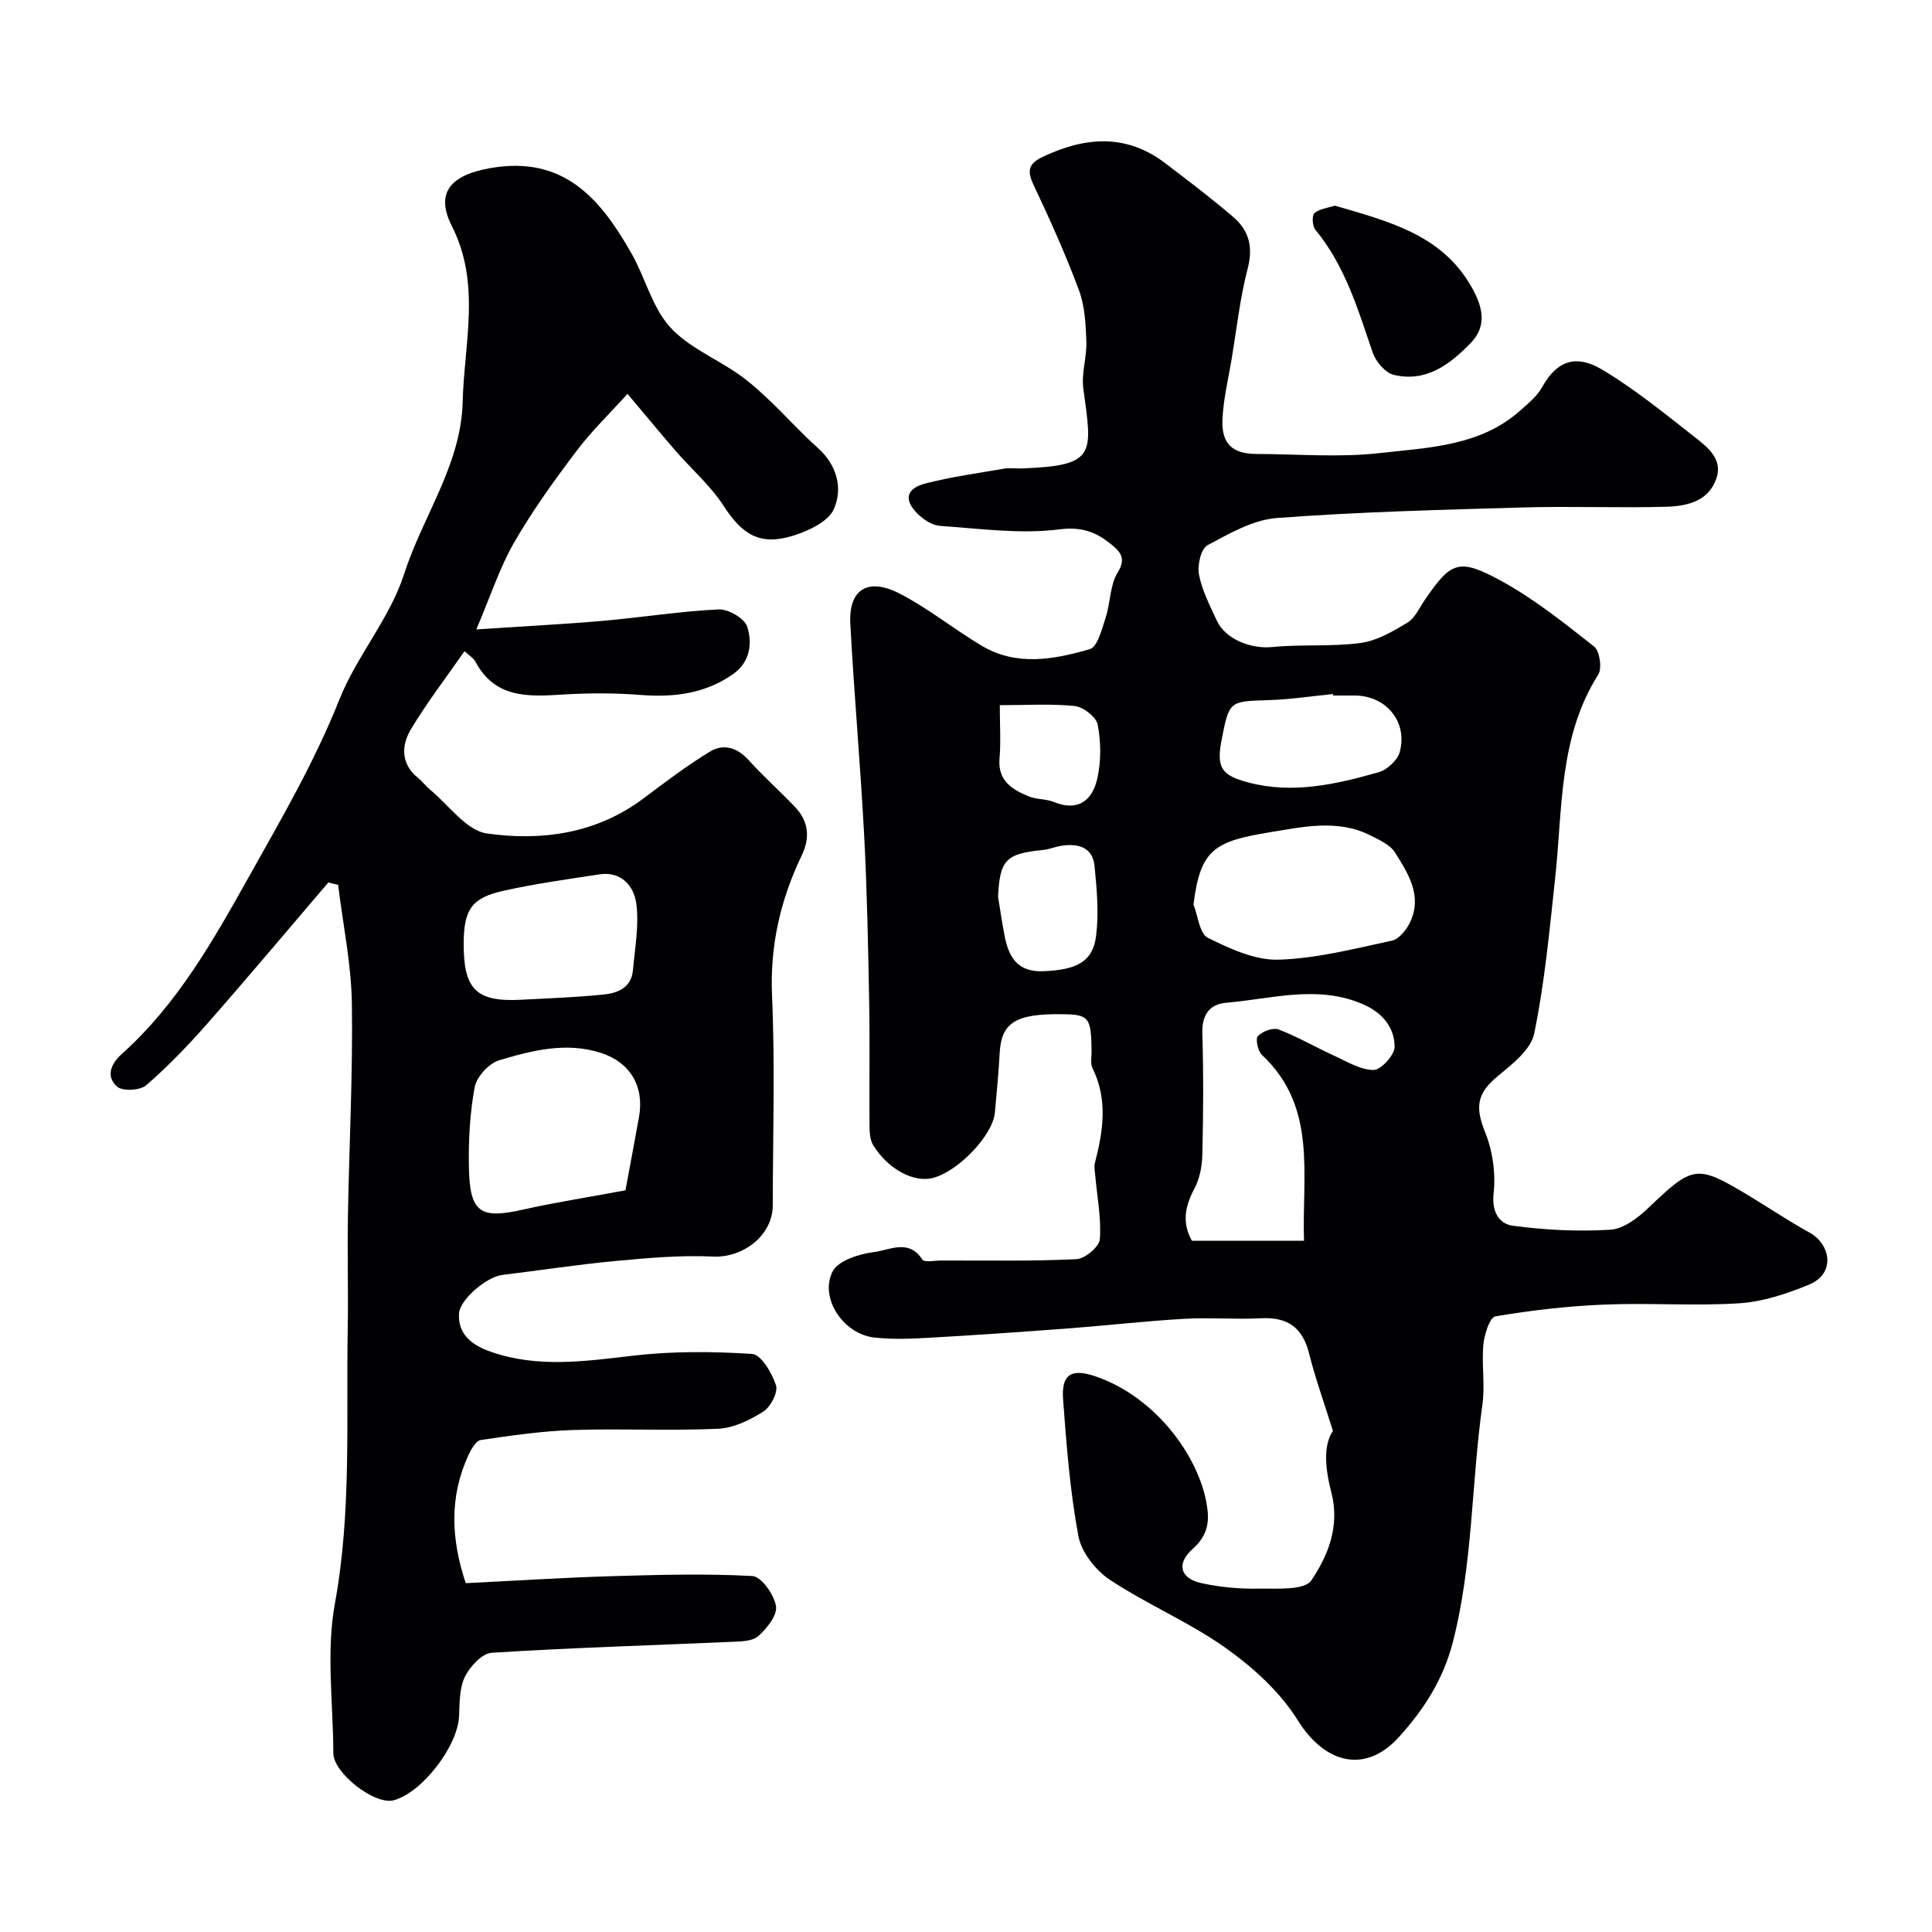
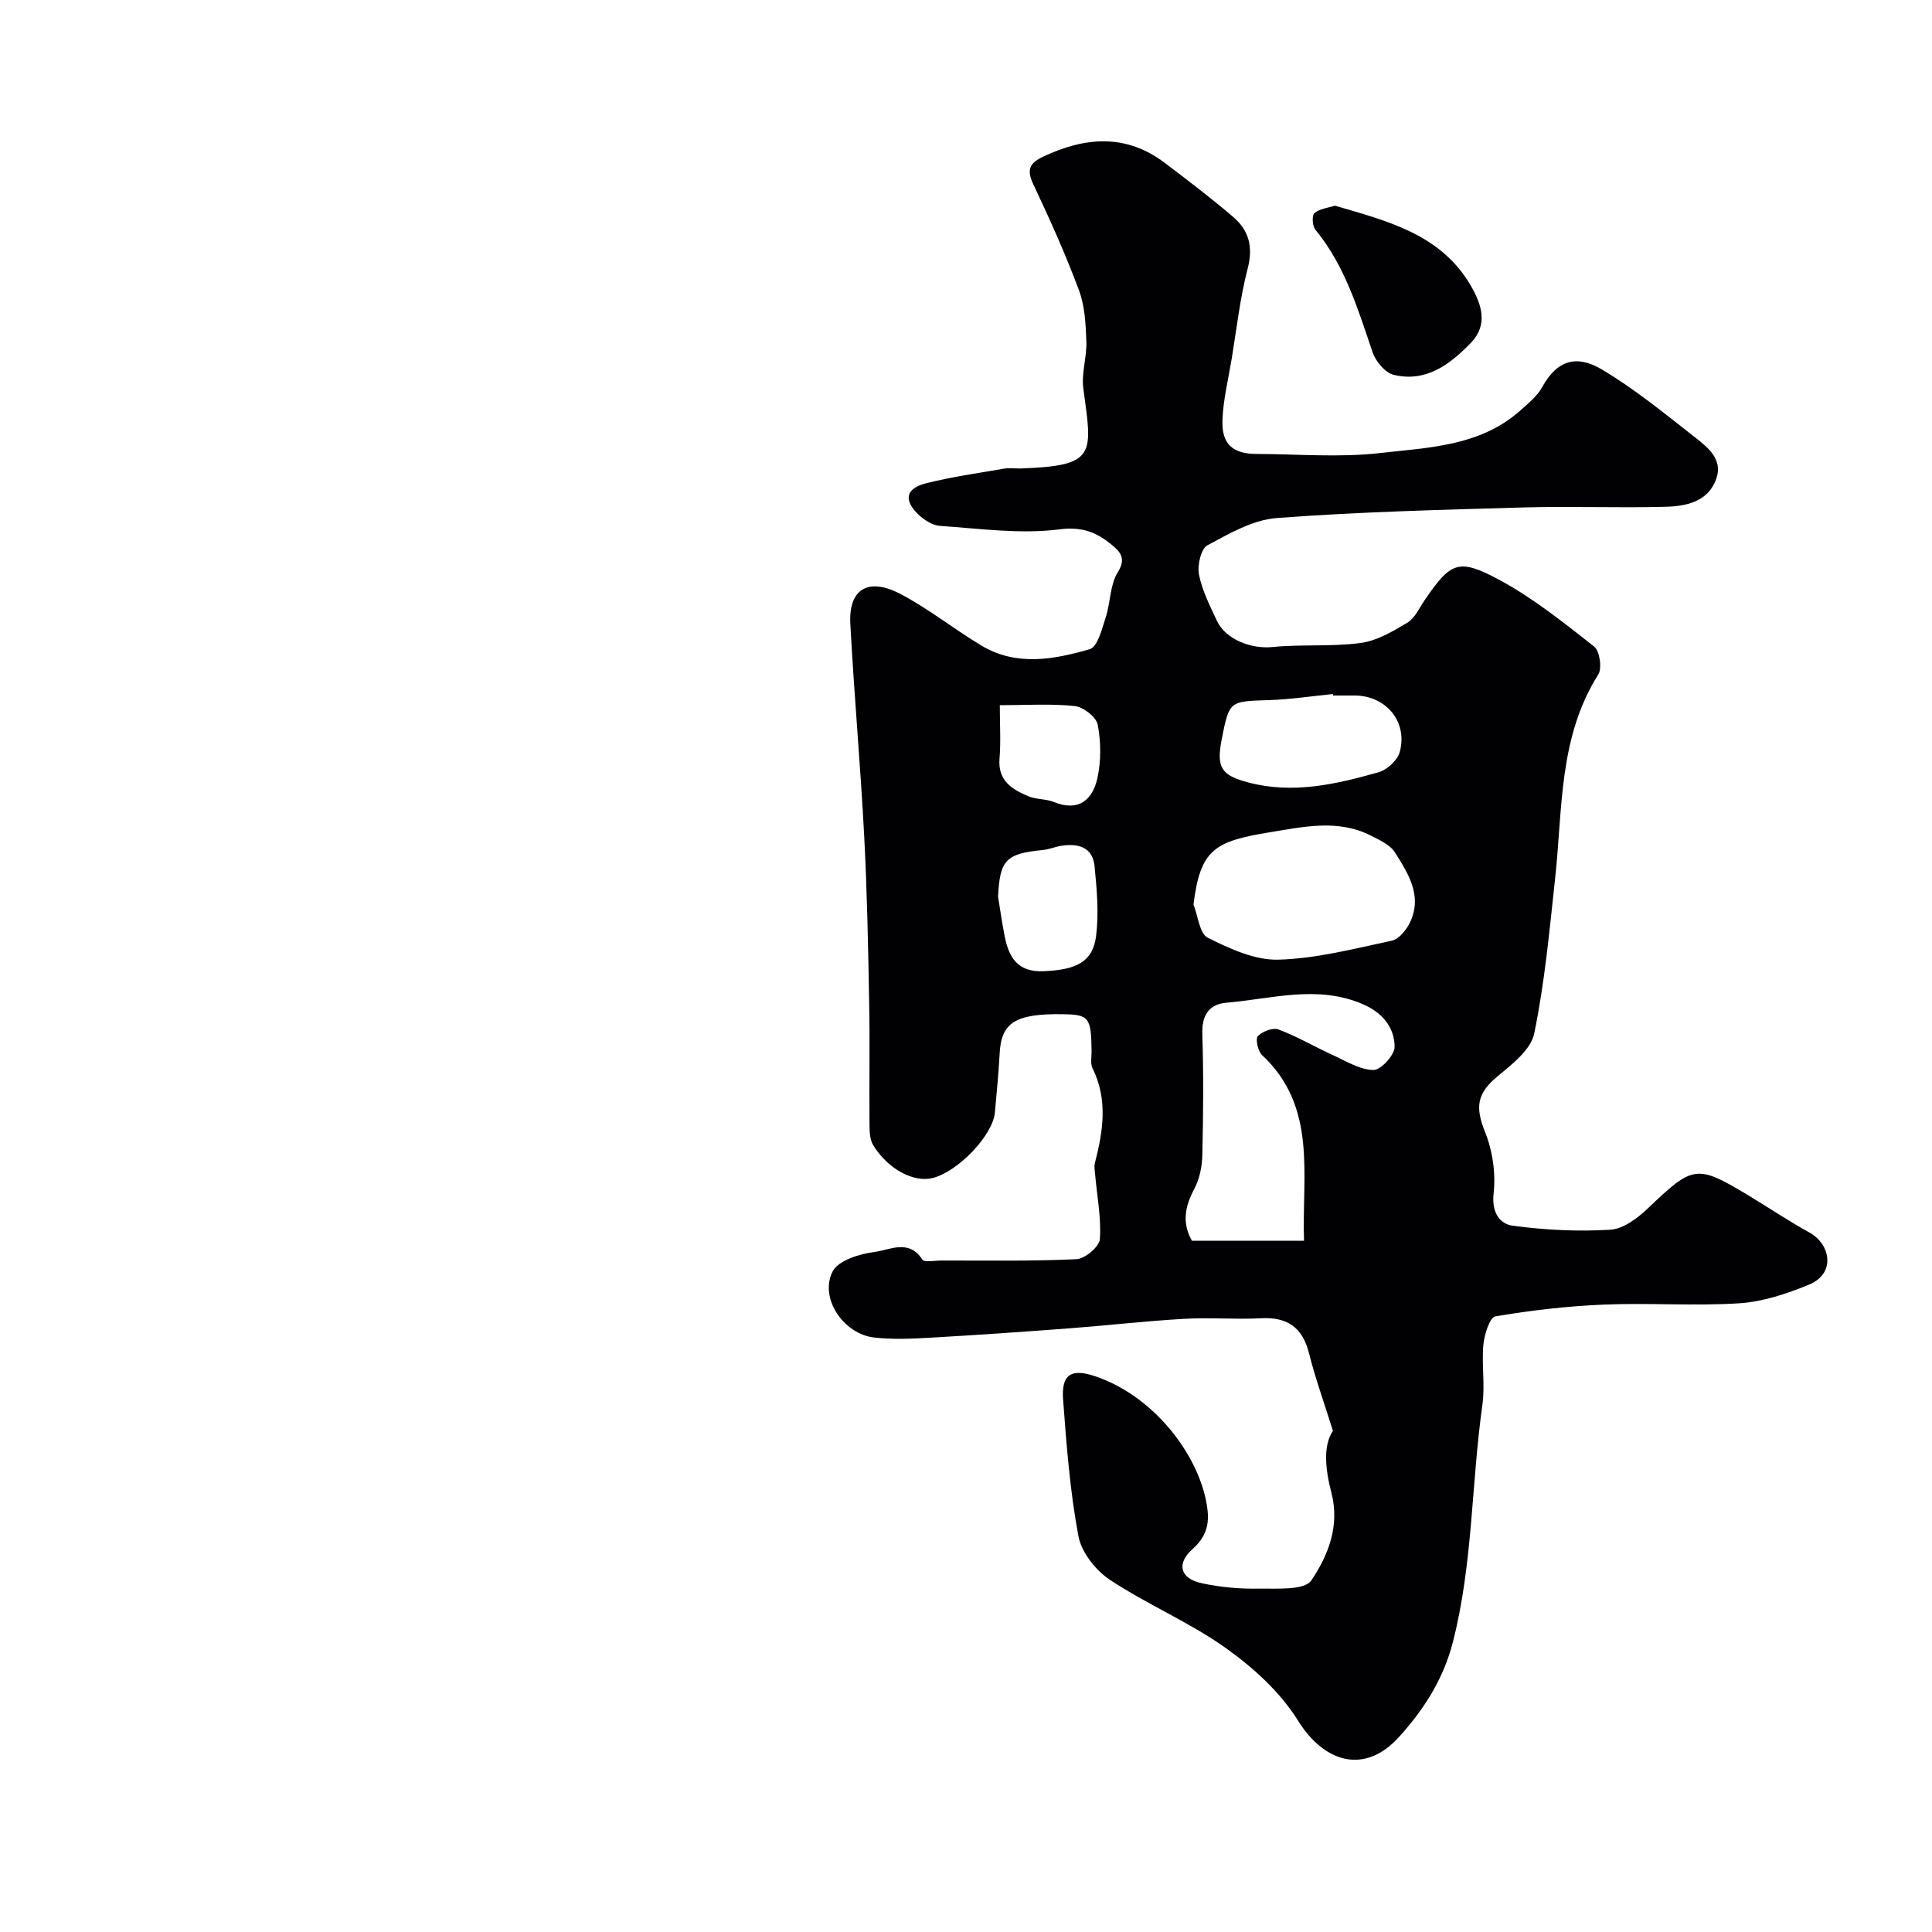
<svg xmlns="http://www.w3.org/2000/svg" enable-background="new 0 0 400 400" viewBox="0 0 400 400">
  <g fill="#010103">
    <path d="m275.97 296.25c-1.88-6.02-3.67-10.95-4.93-16-1.34-5.36-4.41-7.6-9.91-7.32-5.32.28-10.68-.19-15.99.12-7.85.45-15.67 1.35-23.51 1.95-9.69.73-19.39 1.41-29.1 1.96-3.84.22-7.74.39-11.54-.04-6.34-.72-11.37-8.11-8.63-13.64 1.13-2.28 5.53-3.68 8.62-4.06 3.19-.39 7.19-2.8 9.99 1.57.4.63 2.53.19 3.86.19 9.35-.02 18.71.16 28.04-.28 1.76-.08 4.72-2.57 4.84-4.12.32-4.34-.56-8.77-.95-13.17-.08-.88-.28-1.82-.07-2.64 1.71-6.59 2.71-13.12-.5-19.62-.47-.95-.18-2.29-.19-3.46-.08-7.07-.51-7.63-5.98-7.71-9.77-.14-12.71 1.73-13.05 8.08-.22 4.1-.62 8.19-.99 12.28-.42 4.69-7.57 12.2-12.86 13.55-3.91 1-9.21-1.77-12.31-6.75-.71-1.14-.78-2.79-.79-4.21-.07-8.5.09-17-.07-25.49-.21-11.47-.43-22.94-1.03-34.39-.77-14.65-2.09-29.26-2.87-43.91-.38-7.12 3.64-9.66 10.29-6.21 5.9 3.07 11.16 7.33 16.89 10.75 7.23 4.32 14.99 2.87 22.4.72 1.62-.47 2.52-4.21 3.3-6.59 1-3.06.86-6.71 2.48-9.3 1.8-2.87.55-4.24-1.17-5.66-3.12-2.59-6.09-3.87-10.92-3.25-8.08 1.03-16.46-.16-24.7-.72-1.61-.11-3.41-1.29-4.62-2.49-2.94-2.91-2.42-5.26 1.66-6.31 5.34-1.36 10.83-2.12 16.27-3.06 1.13-.19 2.33.01 3.49-.03 15.6-.57 14.74-2.81 12.87-16.55-.43-3.16.75-6.5.63-9.74-.13-3.57-.31-7.35-1.54-10.63-2.77-7.44-6.05-14.72-9.44-21.9-1.41-2.99-.84-4.39 2.04-5.74 8.71-4.1 17.17-4.8 25.25 1.35 4.79 3.64 9.6 7.28 14.16 11.2 3.18 2.74 4.09 6.15 2.94 10.58-1.6 6.13-2.29 12.5-3.33 18.78-.7 4.16-1.72 8.32-1.9 12.51-.22 5.11 2.1 7.13 7.14 7.14 8.5.02 17.08.77 25.47-.19 10.06-1.15 20.7-1.4 28.99-8.76 1.67-1.49 3.54-2.99 4.59-4.89 3.14-5.7 7.21-6.7 12.3-3.69 6.85 4.06 13.09 9.19 19.39 14.12 2.62 2.05 5.74 4.51 4.38 8.48-1.64 4.78-6.15 5.74-10.43 5.86-9.82.27-19.67-.14-29.49.14-17.04.49-34.09.91-51.08 2.19-4.94.37-9.86 3.21-14.39 5.66-1.34.73-2.1 4.15-1.73 6.07.64 3.29 2.26 6.42 3.69 9.51 1.82 3.93 7.15 5.91 11.53 5.47 6.05-.6 12.23-.03 18.24-.84 3.38-.45 6.68-2.4 9.7-4.21 1.55-.94 2.44-3.02 3.55-4.64 5.4-7.89 6.98-8.8 15.53-4.18 6.98 3.76 13.29 8.84 19.56 13.76 1.16.91 1.69 4.5.86 5.81-8.23 13.03-7.36 27.86-8.93 42.23-1.17 10.74-2.15 21.55-4.33 32.1-.7 3.39-4.65 6.41-7.68 8.93-4.2 3.5-4.55 6.34-2.5 11.44 1.56 3.88 2.24 8.54 1.78 12.68-.44 3.92 1.19 6.36 3.97 6.73 6.66.9 13.49 1.24 20.19.83 2.72-.17 5.7-2.43 7.85-4.49 9.24-8.83 10.01-9.06 20.55-2.73 4.3 2.58 8.46 5.4 12.85 7.82 4.33 2.39 5.5 8.45-.11 10.77-4.58 1.89-9.54 3.54-14.42 3.86-9.29.6-18.66-.12-27.98.27-7.55.31-15.1 1.18-22.54 2.44-1.16.2-2.28 3.74-2.48 5.82-.39 4.13.37 8.39-.2 12.47-2.31 16.34-1.96 32.95-6.12 49.15-2.02 7.87-6.1 14.04-11.13 19.62-7.06 7.82-15.44 5.47-20.97-3.42-3.65-5.87-9.26-10.95-14.97-15.01-7.52-5.34-16.23-8.98-23.94-14.09-2.95-1.96-5.9-5.7-6.52-9.06-1.74-9.31-2.47-18.83-3.17-28.3-.38-5.17 1.7-6.45 6.62-4.79 12.95 4.36 22.27 17.57 23.31 27.95.33 3.23-.65 5.63-3.12 7.83-3.38 3.01-2.62 6.09 1.86 7.07 3.82.83 7.81 1.2 11.72 1.13 3.81-.06 9.58.41 11.01-1.71 3.44-5.1 5.94-11.22 4.16-18.12-1.23-4.72-1.81-9.72.31-12.83zm-5.99-39.37c-.46-13.71 2.82-27.67-8.71-38.47-.85-.8-1.38-3.35-.84-3.9.95-.98 3.12-1.81 4.28-1.37 3.88 1.47 7.51 3.6 11.3 5.33 2.73 1.25 5.56 3.02 8.36 3.06 1.52.02 4.38-3.1 4.37-4.79-.02-4.03-2.53-7.07-6.5-8.8-9.42-4.11-18.87-1.14-28.3-.34-3.68.31-5.13 2.63-5.01 6.5.26 8.33.2 16.67 0 25-.05 2.36-.55 4.95-1.65 7.01-1.95 3.65-2.6 7.06-.51 10.77zm-22.88-69.61c.94 2.38 1.25 6.03 2.96 6.88 4.54 2.26 9.73 4.67 14.59 4.54 7.88-.22 15.74-2.27 23.53-3.94 1.48-.32 3.01-2.24 3.75-3.79 2.62-5.49-.38-10.11-3.11-14.46-1.02-1.62-3.26-2.61-5.12-3.55-6.76-3.41-13.99-1.74-20.72-.65-11.62 1.88-14.47 3.62-15.88 14.97zm28.9-43.27c-.01-.1-.02-.21-.03-.31-4.41.44-8.81 1.12-13.23 1.26-8.22.26-8.23.13-9.8 8.14-1.15 5.85-.06 7.44 5.5 8.91 9.27 2.45 18.19.37 27-2.12 1.76-.5 3.91-2.49 4.37-4.2 1.68-6.27-2.86-11.65-9.31-11.68-1.51-.01-3 0-4.5 0zm-69.36 41.67c.45 2.73.83 5.47 1.37 8.18.87 4.38 2.68 7.46 8.06 7.23 6.71-.29 10.17-1.87 10.86-7.26.6-4.74.16-9.67-.31-14.47-.39-3.99-3.41-4.77-6.88-4.24-1.28.2-2.51.74-3.79.87-7.7.74-8.95 2.06-9.31 9.69zm.36-39.67c0 4.11.23 7.6-.06 11.03-.39 4.61 2.6 6.43 6.04 7.85 1.62.67 3.58.5 5.2 1.16 5.14 2.1 8.03-.45 9.02-4.92.79-3.56.75-7.5.07-11.08-.3-1.59-2.98-3.67-4.76-3.86-4.9-.52-9.89-.18-15.51-.18z" />
-     <path d="m67.98 182.7c-8.32 9.73-16.55 19.55-25 29.16-3.97 4.52-8.17 8.9-12.71 12.83-1.26 1.09-4.9 1.28-6.03.28-2.26-2-1.45-4.58.96-6.74 11.54-10.34 18.95-23.52 26.45-36.91 6.7-11.95 13.51-23.67 18.61-36.48 3.59-9.02 10.47-16.83 13.4-25.98 3.84-11.97 11.81-22.62 12.13-35.64.3-12.17 3.84-24.44-2.25-36.45-3.56-7.02-.01-10.55 7.88-11.95 15.31-2.72 22.9 6.35 29.32 17.64 2.83 4.97 4.23 11.03 7.9 15.16 3.74 4.21 9.54 6.55 14.31 9.89 2.33 1.63 4.46 3.58 6.53 5.54 3.31 3.15 6.35 6.58 9.76 9.61 4.03 3.58 5.31 8.36 3.42 12.71-1.13 2.59-5.19 4.51-8.33 5.5-6.93 2.19-10.61-.1-14.53-6.16-2.7-4.17-6.62-7.56-9.92-11.36-3.11-3.59-6.13-7.26-9.96-11.81-3.58 3.97-7.42 7.67-10.59 11.87-4.59 6.08-9.08 12.3-12.87 18.88-3.01 5.23-4.89 11.11-7.84 18.02 9.84-.65 18.02-1.06 26.18-1.77 8.01-.7 15.97-1.98 23.99-2.37 2-.1 5.35 1.86 5.91 3.57 1.11 3.41.59 7.34-2.88 9.79-5.77 4.08-12.26 4.9-19.19 4.35-5.36-.42-10.79-.41-16.15-.08-7.13.45-13.99.8-18.04-6.79-.44-.82-1.4-1.36-2.27-2.19-3.79 5.45-7.73 10.58-11.05 16.09-2.06 3.42-2.19 7.23 1.47 10.19.9.73 1.6 1.7 2.5 2.44 3.86 3.17 7.47 8.42 11.72 9.02 11.3 1.6 22.61.06 32.31-7.18 4.54-3.39 9.06-6.85 13.89-9.78 2.73-1.66 5.6-.87 7.96 1.74 3.06 3.4 6.5 6.45 9.66 9.77 2.8 2.95 3.12 6.31 1.36 9.99-4.39 9.16-6.6 18.62-6.15 28.99.64 14.47.17 28.98.15 43.48-.01 6.23-6.17 10.88-12.35 10.59-6.73-.32-13.54.29-20.28.92-7.81.73-15.58 1.94-23.37 2.88-3.29.4-8.81 5.13-8.96 8-.25 4.64 3.14 6.71 6.64 7.93 9.6 3.34 19.35 1.97 29.21.81 8.2-.97 16.6-.92 24.84-.38 1.86.12 4.11 3.95 4.94 6.48.47 1.44-1.1 4.47-2.61 5.44-2.79 1.77-6.17 3.43-9.37 3.57-10.01.45-20.06-.07-30.08.26-6.38.21-12.74 1.14-19.07 2.07-.99.15-1.97 1.9-2.53 3.1-4 8.63-3.63 17.41-.57 26.54 9.92-.49 19.92-1.14 29.93-1.44 9.8-.29 19.64-.57 29.42-.04 1.84.1 4.48 3.84 4.88 6.22.32 1.87-1.88 4.65-3.67 6.22-1.26 1.11-3.69 1.11-5.62 1.19-16.53.73-33.07 1.21-49.57 2.26-2.01.13-4.52 2.86-5.56 4.99-1.15 2.37-1.07 5.42-1.2 8.18-.29 6.19-7.62 15.75-13.5 17.36-3.92 1.07-12.52-5.6-12.53-9.76-.02-10.33-1.51-20.94.32-30.93 3.47-18.96 2.33-37.92 2.66-56.9.14-7.7-.09-15.4.04-23.1.25-14.77 1.04-29.53.82-44.29-.12-8.19-1.85-16.36-2.85-24.55-.68-.14-1.35-.32-2.02-.49zm61.52 63.74c.92-4.98 1.88-10.08 2.8-15.18 1.13-6.29-1.79-11.28-7.83-13.25-7.23-2.35-14.31-.53-21.15 1.52-2.12.63-4.65 3.43-5.05 5.59-1.01 5.5-1.31 11.2-1.18 16.81.2 9.14 2.39 10.49 11.12 8.52 6.68-1.5 13.46-2.55 21.29-4.01zm-33.5-50.92c0 9.36 2.65 11.94 11.86 11.47 5.65-.29 11.3-.51 16.93-1.06 3.02-.29 5.94-1.37 6.26-5.1.4-4.59 1.29-9.29.69-13.77-.48-3.55-3.07-6.74-7.66-6.03-6.61 1.01-13.25 1.93-19.77 3.38-6.74 1.48-8.31 3.95-8.31 11.11z" />
    <path d="m276.38 42.58c11.08 3.24 22.15 5.99 28.29 16.84 2.05 3.63 3.5 7.8-.16 11.58-4.37 4.51-9.28 8.2-15.95 6.61-1.77-.42-3.74-2.78-4.38-4.67-3.03-8.92-5.71-17.93-11.86-25.4-.62-.75-.73-2.96-.18-3.42 1.07-.91 2.79-1.07 4.24-1.54z" />
  </g>
</svg>